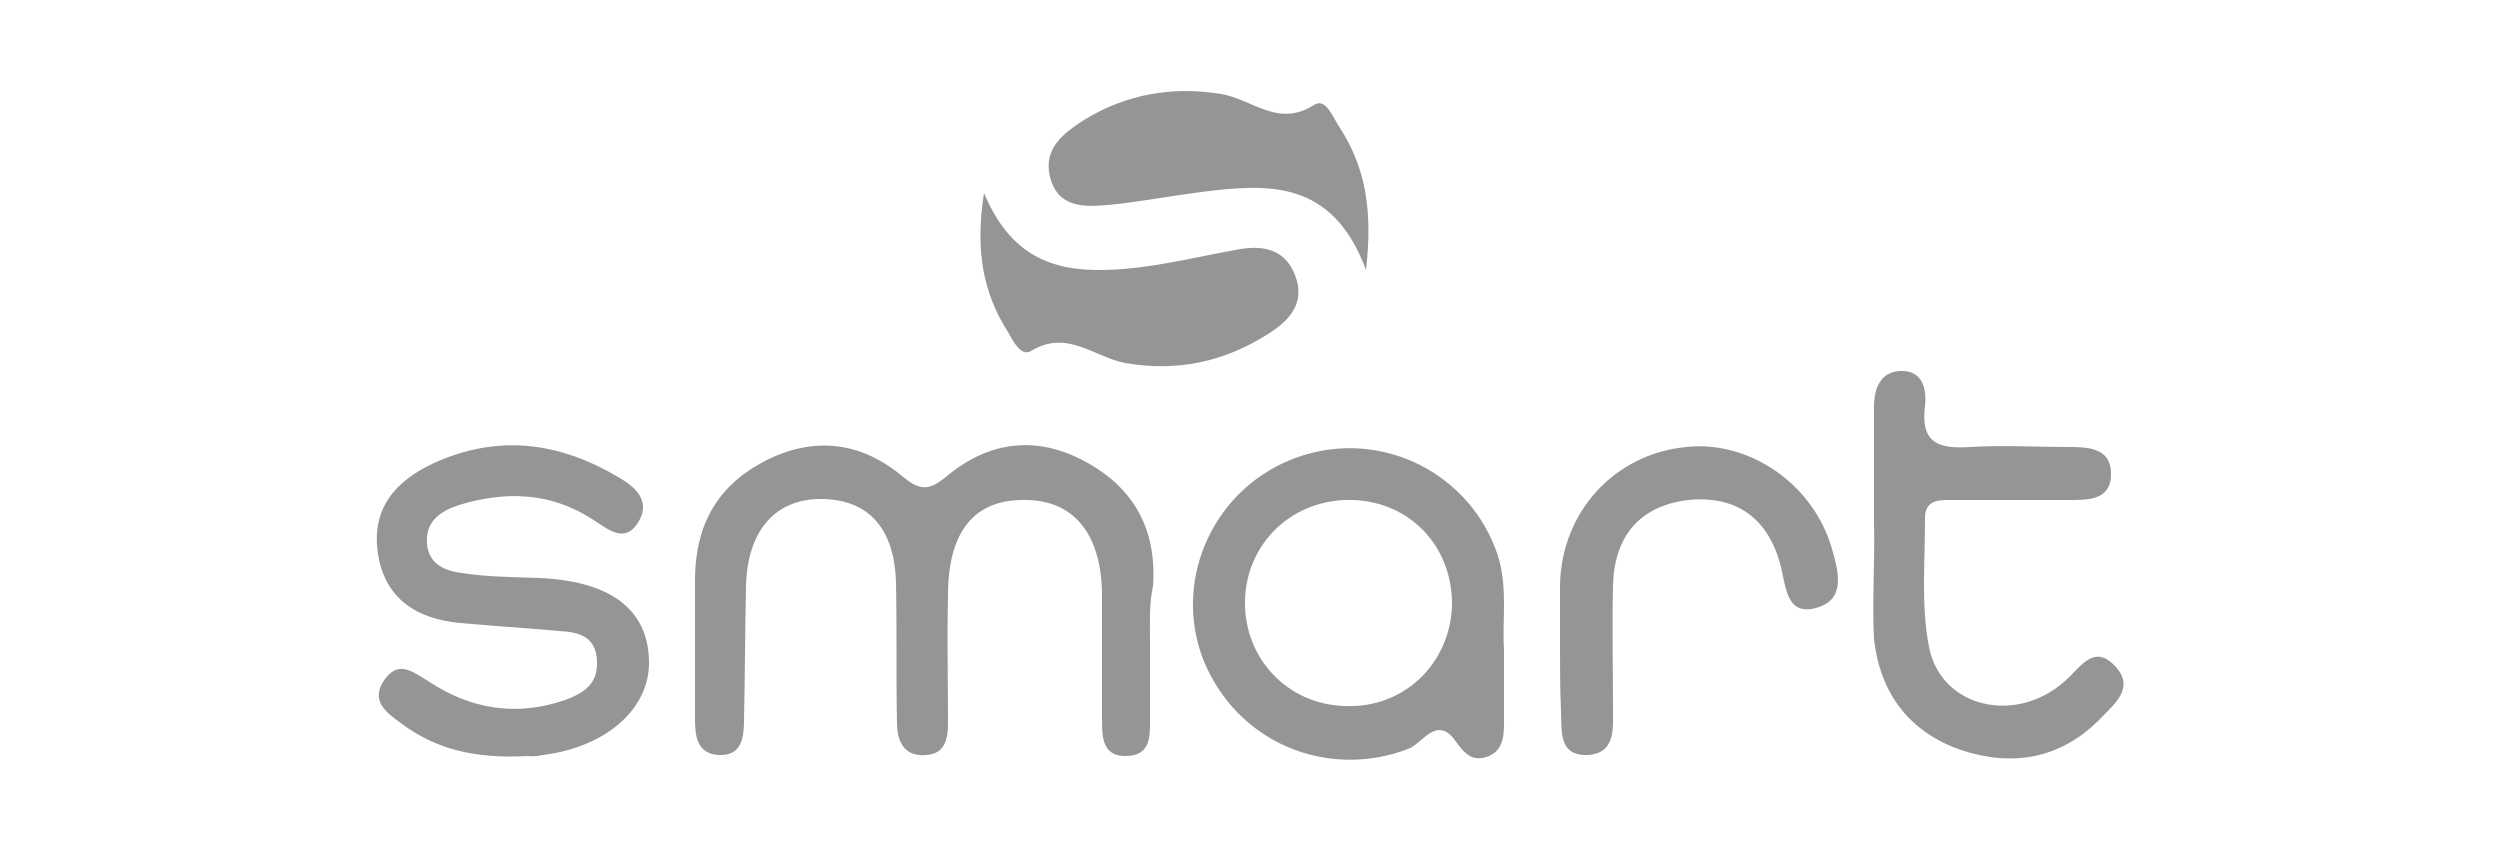
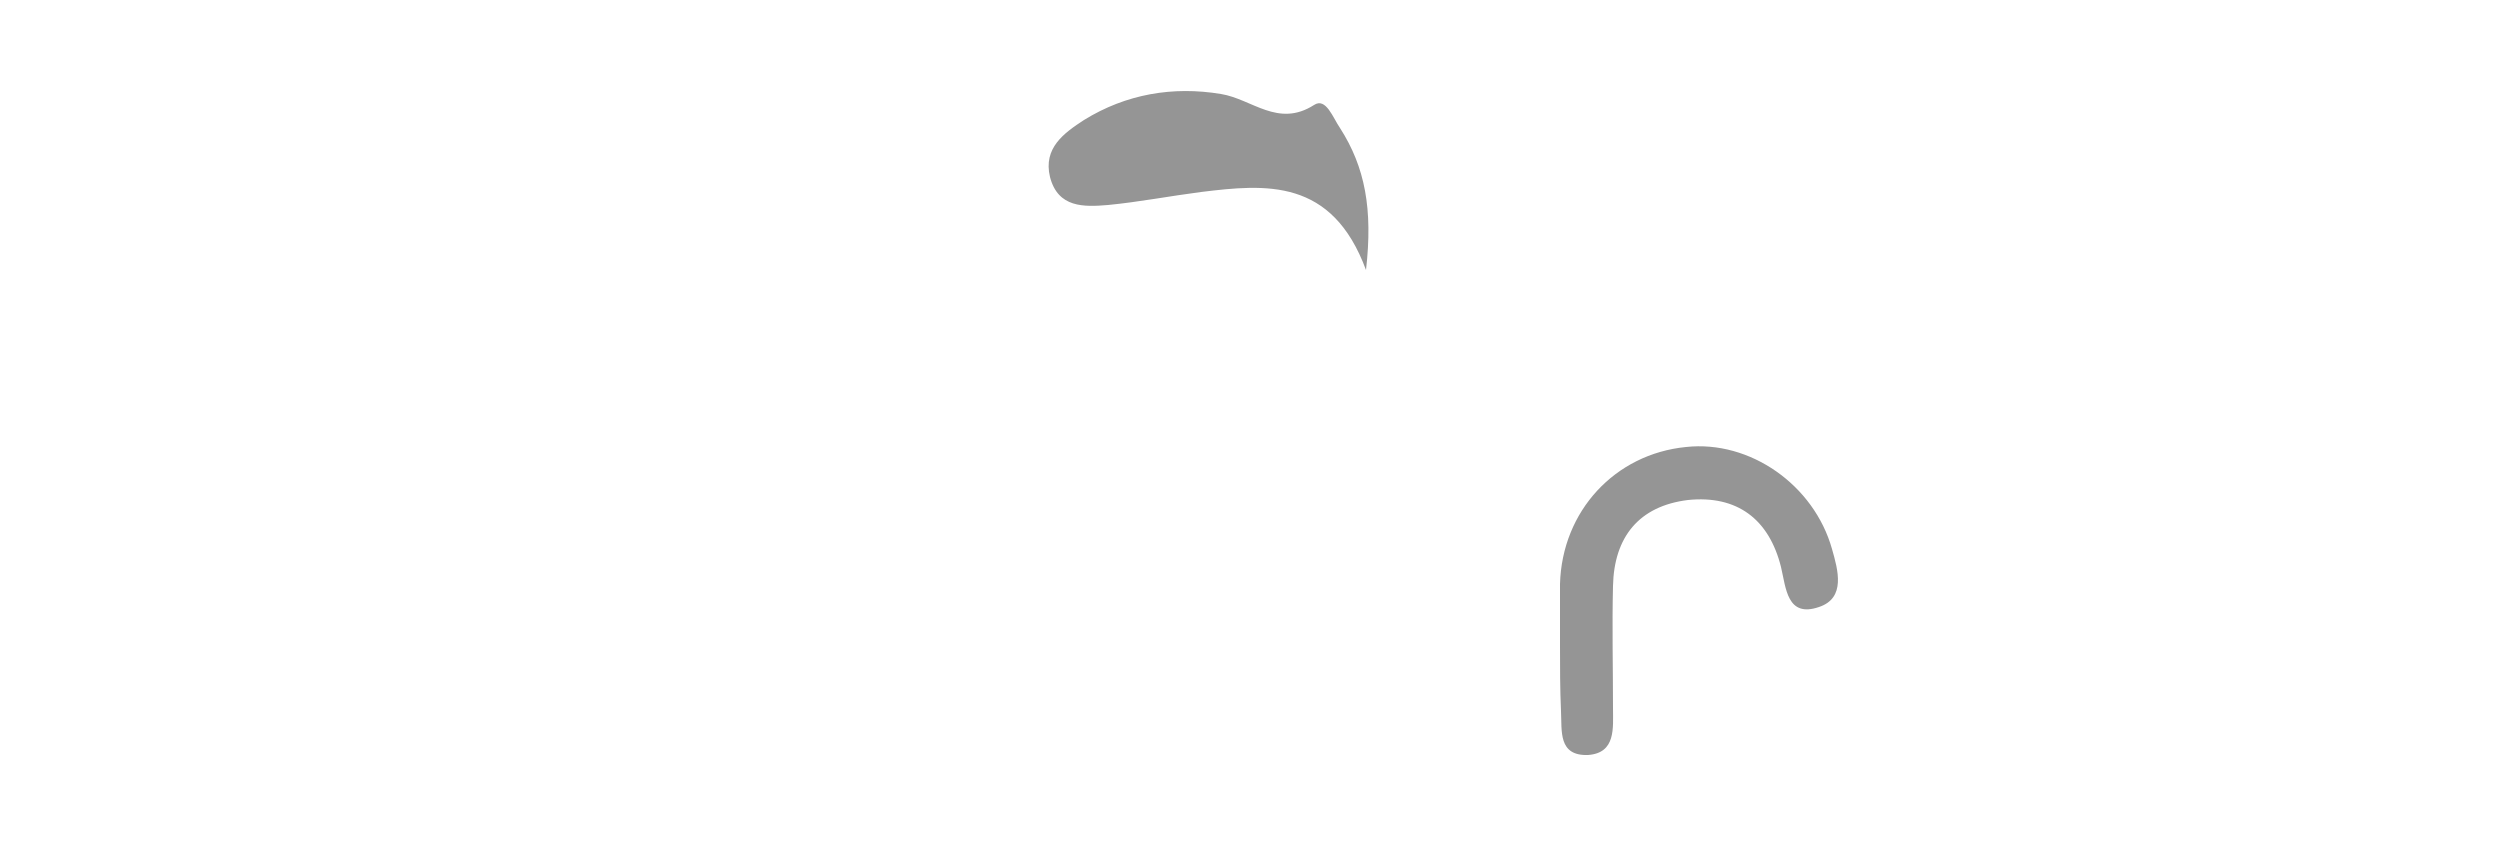
<svg xmlns="http://www.w3.org/2000/svg" version="1.1" id="Camada_1" x="0px" y="0px" viewBox="0 0 250 85" style="enable-background:new 0 0 250 85;" xml:space="preserve">
  <style type="text/css">
	.st0{fill:#898989;}
	.st1{fill:#6D6D6D;}
	.st2{fill:#ADADAD;}
	.st3{fill:#959595;}
	.st4{fill:#FF6700;}
	.st5{fill:#CF4C14;}
	.st6{fill:#E9A727;}
	.st7{fill:#171717;}
	.st8{fill:#75B3E3;}
	.st9{fill:#FFFFFF;}
	.st10{fill:#CB2228;}
	.st11{fill:#FDFDFD;}
	.st12{fill:#A1A1A1;}
	.st13{fill:#5F2B75;}
	.st14{fill:#C86F34;}
	.st15{fill:#FE732F;}
	.st16{fill:#FE7431;}
	.st17{fill:#626264;}
	.st18{fill:#616163;}
	.st19{fill:#C3007A;}
</style>
  <g>
-     <path class="st3" d="M115,64.1c0,2.6,0,5.2,0,7.8c0,1.7,0.1,3.6-2.3,3.7c-2.4,0.1-2.5-1.8-2.5-3.5c0-4.3,0-8.5,0-12.8   c-0.1-6.1-3-9.4-7.9-9.3c-4.9,0-7.5,3.2-7.5,9.5c-0.1,4.3,0,8.5,0,12.8c0,1.6-0.3,3.1-2.2,3.2c-2.2,0.2-2.9-1.4-2.9-3.2   c-0.1-4.6,0-9.2-0.1-13.9c-0.1-5.5-2.7-8.4-7.3-8.5c-4.7-0.1-7.6,3.1-7.7,8.8c-0.1,4.4-0.1,8.9-0.2,13.3c0,1.7-0.2,3.6-2.5,3.5   c-2.2-0.1-2.4-1.9-2.4-3.6c0-4.6,0-9.2,0-13.9c0-5.3,2.1-9.3,6.8-11.8c4.9-2.6,9.7-2.1,13.9,1.4c1.8,1.5,2.7,1.5,4.5,0   c4.2-3.5,9-4.1,13.9-1.4c4.8,2.6,7.1,6.8,6.7,12.4C114.9,60.4,115,62.3,115,64.1z" />
-     <path class="st3" d="M52.9,75.6c-5.5,0.3-9.3-0.7-12.7-3.2c-1.5-1.1-3.3-2.3-1.7-4.5c1.4-1.9,2.8-0.7,4.3,0.2   c4.2,2.8,8.8,3.6,13.7,1.9c1.9-0.7,3.3-1.6,3.2-3.9c-0.1-2.5-1.9-2.9-3.8-3c-3.3-0.3-6.6-0.5-9.9-0.8c-4.3-0.4-7.5-2.4-8.2-6.9   c-0.7-4.5,1.7-7.3,5.6-9.1c6.4-2.9,12.5-2.1,18.4,1.4c1.6,0.9,3.3,2.3,2.1,4.4c-1.4,2.4-3.1,0.8-4.7-0.2c-4.2-2.7-8.7-2.8-13.3-1.4   c-1.8,0.6-3.4,1.6-3.2,3.9c0.2,2.1,1.9,2.7,3.5,2.9c2.5,0.4,5.1,0.4,7.7,0.5c7.1,0.3,10.9,3.1,11,8.3c0.1,4.8-4.3,8.6-10.6,9.4   C53.4,75.7,52.5,75.6,52.9,75.6z" />
-     <path class="st3" d="M187.4,52.3c0-3.9,0-7.7,0-11.6c0-1.8,0.6-3.5,2.6-3.6c2.2-0.1,2.7,1.7,2.5,3.5c-0.5,3.8,1.5,4.3,4.5,4.1   c3.3-0.2,6.6,0,9.9,0c1.9,0,4.1,0.1,4.2,2.5c0.1,2.9-2.3,2.8-4.4,2.8c-3.7,0-7.4,0-11.1,0c-1.5,0-3.2-0.2-3.1,2   c0,4.2-0.4,8.6,0.4,12.7c1.2,6.1,8.7,7.8,13.6,3.4c1.5-1.3,2.8-3.7,4.9-1.6c2.3,2.3-0.1,4-1.5,5.5c-3.9,3.9-8.7,4.7-13.8,3   c-5.2-1.8-8.1-5.7-8.7-11.1C187.2,60.1,187.5,56.2,187.4,52.3C187.4,52.3,187.4,52.3,187.4,52.3z" />
    <path class="st3" d="M136.6,27c-3.4-9.2-10-8.6-16.5-7.8c-3.1,0.4-6.2,1-9.3,1.3c-2.4,0.2-5,0.3-5.8-2.8c-0.7-2.9,1.4-4.4,3.4-5.7   c4.2-2.6,8.9-3.4,13.7-2.6c3.1,0.5,5.7,3.4,9.3,1.1c1.2-0.8,1.9,1.3,2.6,2.3C136.5,16.7,137.3,20.9,136.6,27z" />
-     <path class="st3" d="M98.4,19.3c2.6,6.2,6.7,7.8,12,7.7c4.5-0.1,8.7-1.2,13.1-2c2.5-0.5,4.9-0.3,6,2.5c1.1,2.8-0.6,4.6-2.7,5.9   c-4.4,2.8-9.1,3.8-14.3,2.9c-3.1-0.6-5.8-3.4-9.4-1.2c-1,0.6-1.8-1-2.3-1.9C98.3,29.3,97.5,25,98.4,19.3z" />
    <path class="st3" d="M156,64.5c0-2,0-4.1,0-6.1c0.2-7.3,5.5-13,12.6-13.7c6.4-0.7,12.8,3.8,14.6,10.2c0.6,2.1,1.4,4.9-1.3,5.8   c-3.2,1.1-3.3-1.9-3.8-4c-1.2-4.8-4.4-7.2-9.3-6.7c-4.9,0.6-7.4,3.7-7.5,8.6c-0.1,4,0,8.1,0,12.2c0,2,0.3,4.5-2.5,4.7   c-3,0.1-2.6-2.4-2.7-4.4C156,68.9,156,66.7,156,64.5z" />
-     <path class="st3" d="M150.4,64.9c-0.2-2.7,0.4-6.1-0.6-9.3c-2.7-8.3-11.7-12.8-20-9.9c-8.3,2.9-12.6,12.1-9.5,20.2   c3.3,8.3,12.3,12.1,20.5,9c1.4-0.5,2.8-3.3,4.6-1c1,1.4,1.8,2.4,3.5,1.7c1.6-0.7,1.5-2.4,1.5-3.8C150.4,69.5,150.4,67.5,150.4,64.9   z M134.4,70.6c-5.7-0.2-10-4.8-9.9-10.5c0.1-5.8,4.8-10.3,10.8-10.1c5.7,0.2,9.9,4.6,9.9,10.4C145.1,66.3,140.4,70.9,134.4,70.6z" />
  </g>
</svg>